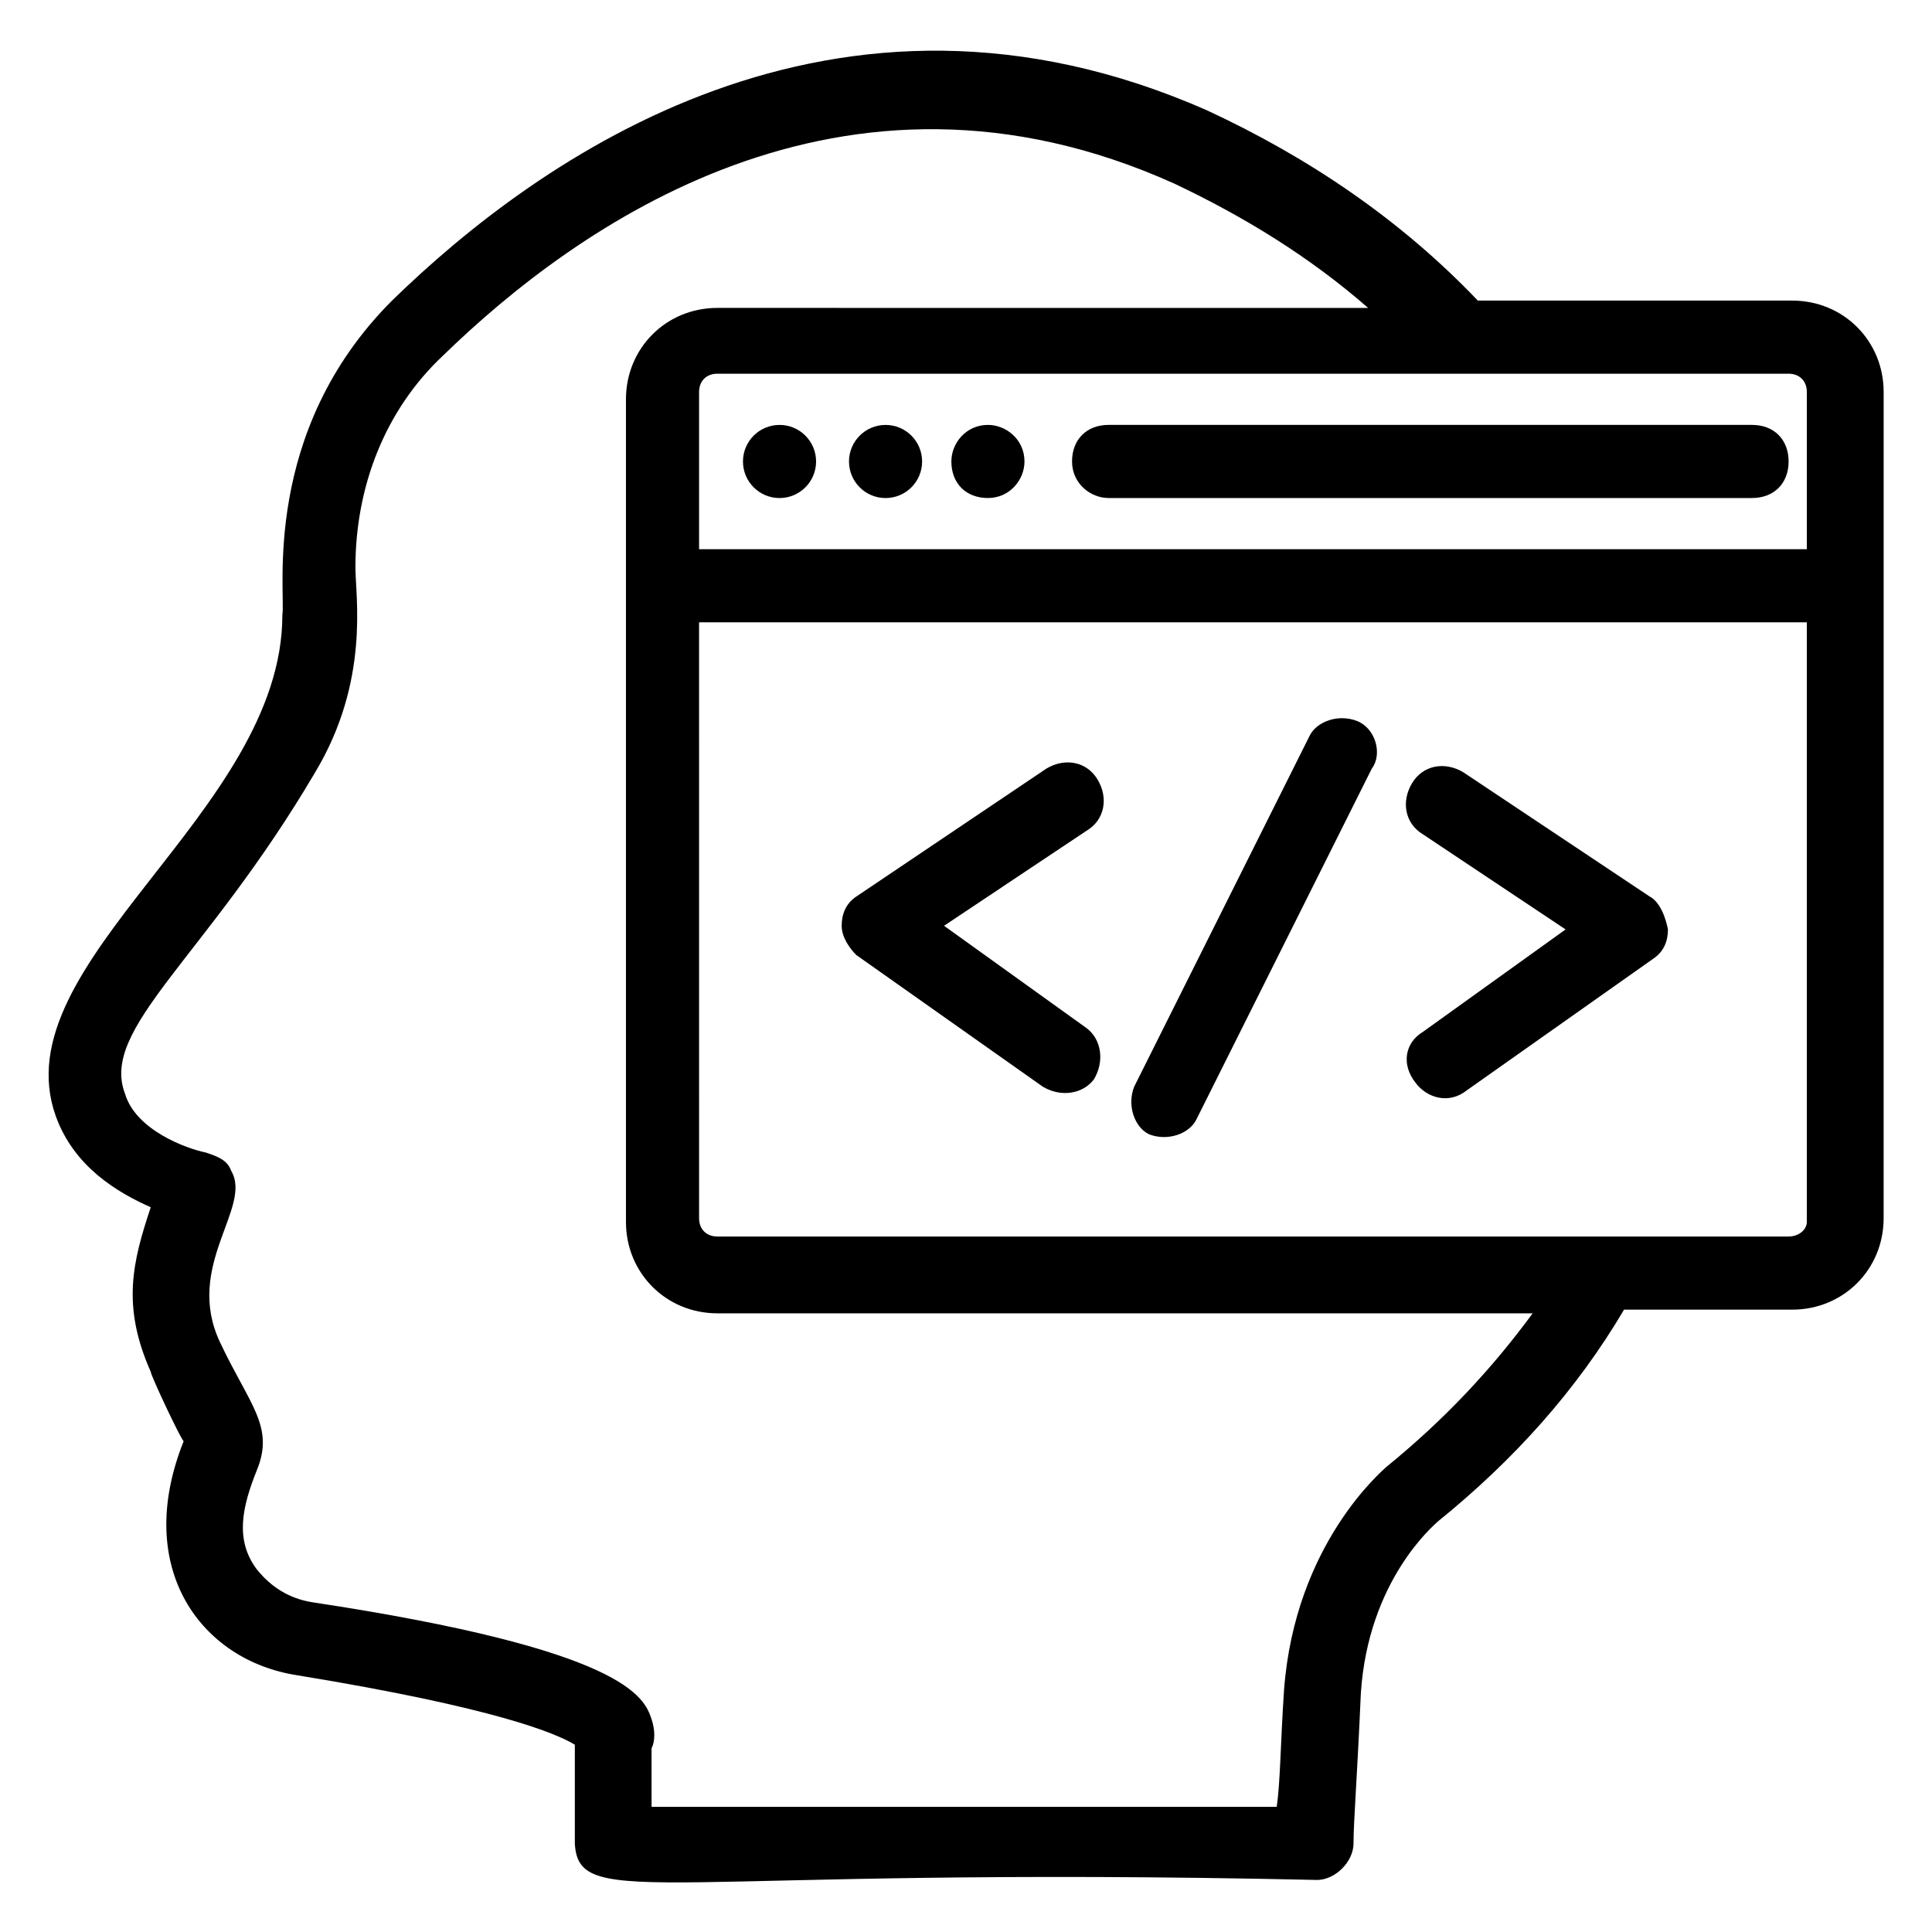
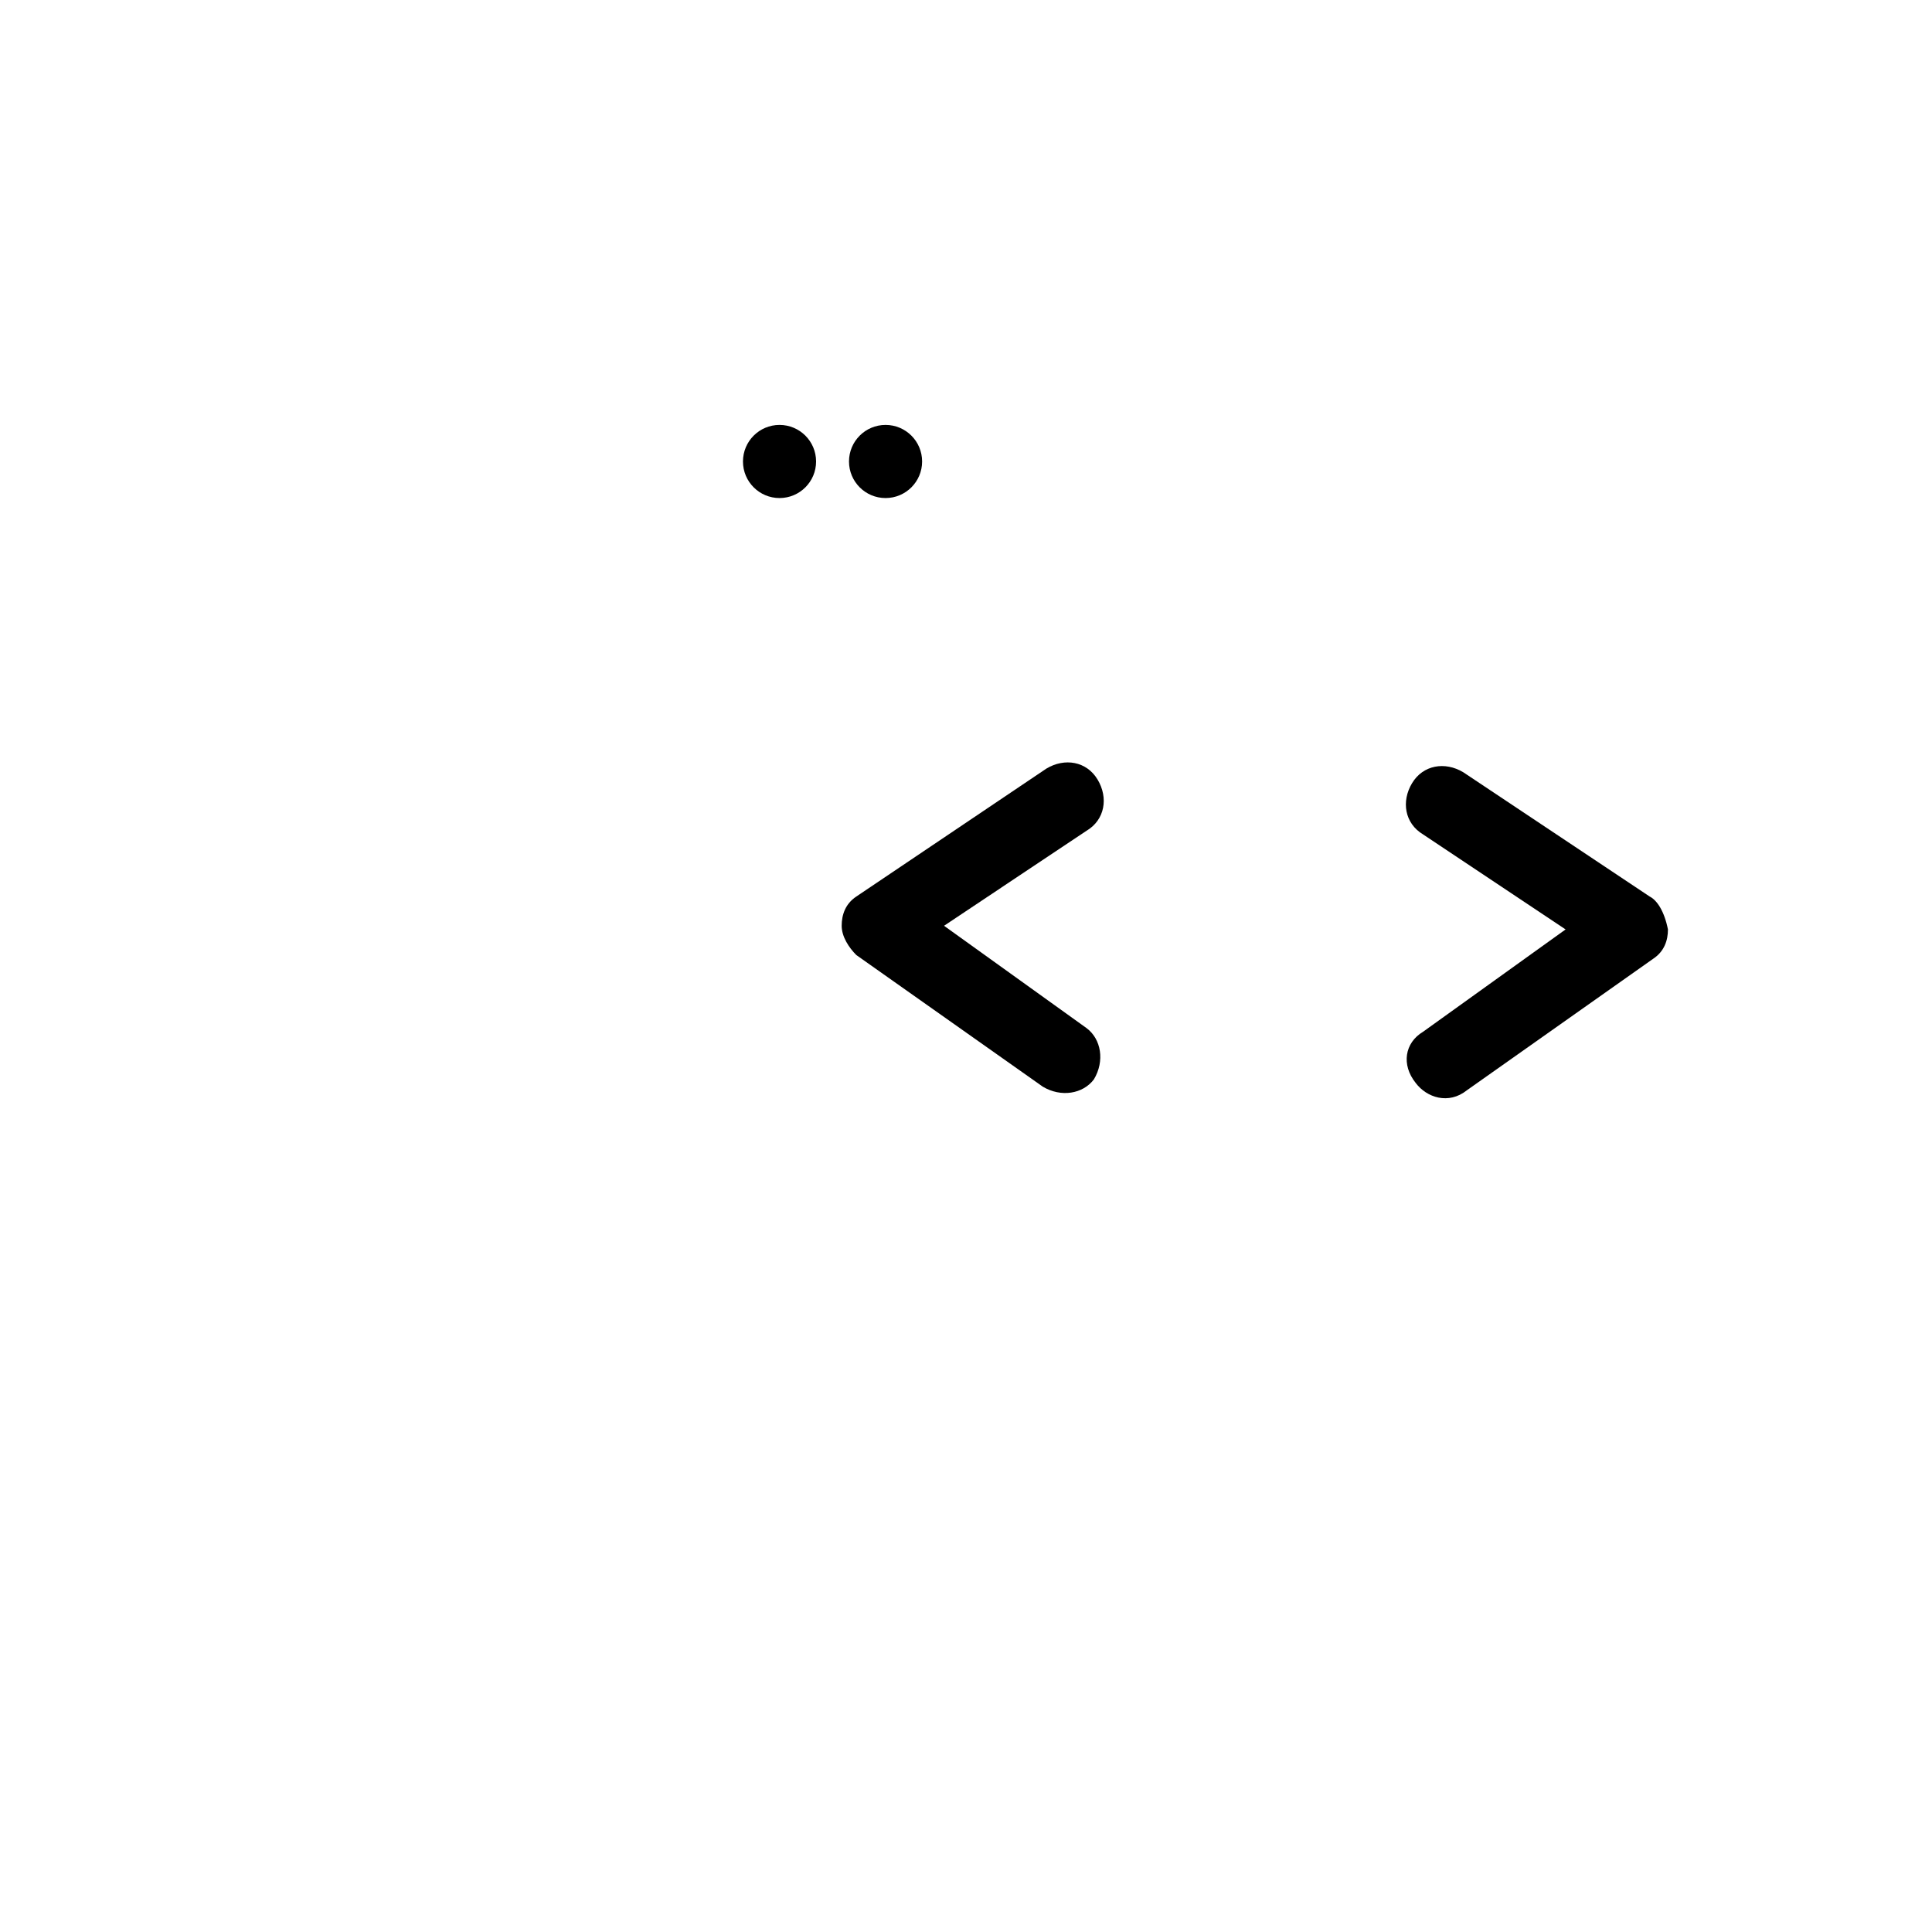
<svg xmlns="http://www.w3.org/2000/svg" fill="#000000" width="800px" height="800px" version="1.1" viewBox="144 144 512 512">
  <g>
-     <path d="m493.01 642.21c4.844 0 9.688-4.844 9.688-9.688 0-5.812 0.969-17.441 1.938-39.723 1.938-30.035 19.379-44.566 20.348-45.535 20.348-16.469 36.816-34.879 49.41-56.195h44.566c13.562 0 24.223-10.656 24.223-24.223l0.004-167.61v-51.352c0-13.562-10.656-24.223-24.223-24.223h-83.324c-20.348-21.316-44.566-37.785-71.695-50.383-98.82-43.598-177.3 12.598-216.05 50.383-34.879 34.879-28.098 77.508-29.066 83.324 0 52.32-74.602 92.043-60.07 132.73 4.844 13.562 16.469 20.348 25.191 24.223-4.844 14.531-7.75 26.16 0 43.598 0 0.969 7.75 17.441 8.719 18.41-13.562 33.91 4.844 58.133 30.035 62.008 53.289 8.719 68.789 15.5 73.633 18.41v26.156c0.973 18.406 23.254 5.812 196.68 9.688zm124.98-170.52h-283.88c-2.906 0-4.844-1.938-4.844-4.844l-0.004-157.93h293.57v158.89c0 1.938-1.938 3.875-4.844 3.875zm4.844-223.81v41.66h-293.57v-41.66c0-2.906 1.938-4.844 4.844-4.844h283.88c2.906 0 4.844 1.938 4.844 4.844zm-396.27 320.7c-5.812-0.969-10.656-3.875-14.531-8.719-5.812-7.75-3.875-16.469 0-26.16 4.844-11.625-1.938-17.441-9.688-33.91-9.688-20.348 8.719-35.848 2.906-45.535-0.969-2.906-3.875-3.875-6.781-4.844-4.844-0.969-18.41-5.812-21.316-15.5-6.781-17.441 21.316-35.848 50.383-85.262 14.531-24.223 10.656-46.504 10.656-54.258 0-21.316 7.75-41.66 23.254-56.195 34.879-33.91 105.61-85.262 193.77-45.535 18.41 8.719 35.848 19.379 51.352 32.941l-172.46-0.004c-13.562 0-24.223 10.656-24.223 24.223v218c0 13.562 10.656 24.223 24.223 24.223h216.06c-10.656 14.531-23.254 28.098-38.754 40.691-0.969 0.969-24.223 20.348-27.129 59.102-0.969 14.531-0.969 24.223-1.938 31.004l-165.68-0.004v-15.5c0.969-1.938 0.969-4.844 0-7.75-1.938-5.816-6.781-18.41-90.105-31.004z" />
-     <path d="m405.81 275.98c5.812 0 9.688-4.844 9.688-9.688 0-5.812-4.844-9.688-9.688-9.688-5.812 0-9.688 4.844-9.688 9.688 0 5.812 3.875 9.688 9.688 9.688z" />
    <path d="m360.27 266.3c0 5.348-4.336 9.688-9.688 9.688-5.352 0-9.688-4.34-9.688-9.688 0-5.352 4.336-9.691 9.688-9.691 5.352 0 9.688 4.34 9.688 9.691" />
    <path d="m388.37 266.3c0 5.348-4.336 9.688-9.688 9.688-5.352 0-9.688-4.34-9.688-9.688 0-5.352 4.336-9.691 9.688-9.691 5.352 0 9.688 4.34 9.688 9.691" />
-     <path d="m437.79 275.98h170.52c5.812 0 9.688-3.875 9.688-9.688s-3.875-9.688-9.688-9.688l-170.52-0.004c-5.812 0-9.688 3.875-9.688 9.688-0.004 5.816 4.844 9.691 9.688 9.691z" />
    <path d="m394.18 389.34 37.785-25.191c4.844-2.906 5.812-8.719 2.906-13.562s-8.719-5.812-13.562-2.906l-50.379 33.91c-2.906 1.938-3.875 4.844-3.875 7.75s1.938 5.812 3.875 7.75l49.41 34.879c4.844 2.906 10.656 1.938 13.562-1.938 2.906-4.844 1.938-10.656-1.938-13.562z" />
    <path d="m581.18 381.59-49.41-32.941c-4.844-2.906-10.656-1.938-13.562 2.906s-1.938 10.656 2.906 13.562l37.785 25.191-37.785 27.129c-4.844 2.906-5.812 8.719-1.938 13.562 2.906 3.875 8.719 5.812 13.562 1.938l49.41-34.879c2.906-1.938 3.875-4.844 3.875-7.75-0.969-4.844-2.906-7.75-4.844-8.719z" />
-     <path d="m503.67 335.09c-4.844-1.938-10.656 0-12.594 3.875l-46.504 93.012c-1.938 4.844 0 10.656 3.875 12.594 4.844 1.938 10.656 0 12.594-3.875l46.504-93.012c2.906-3.875 0.969-10.656-3.875-12.594z" />
  </g>
</svg>